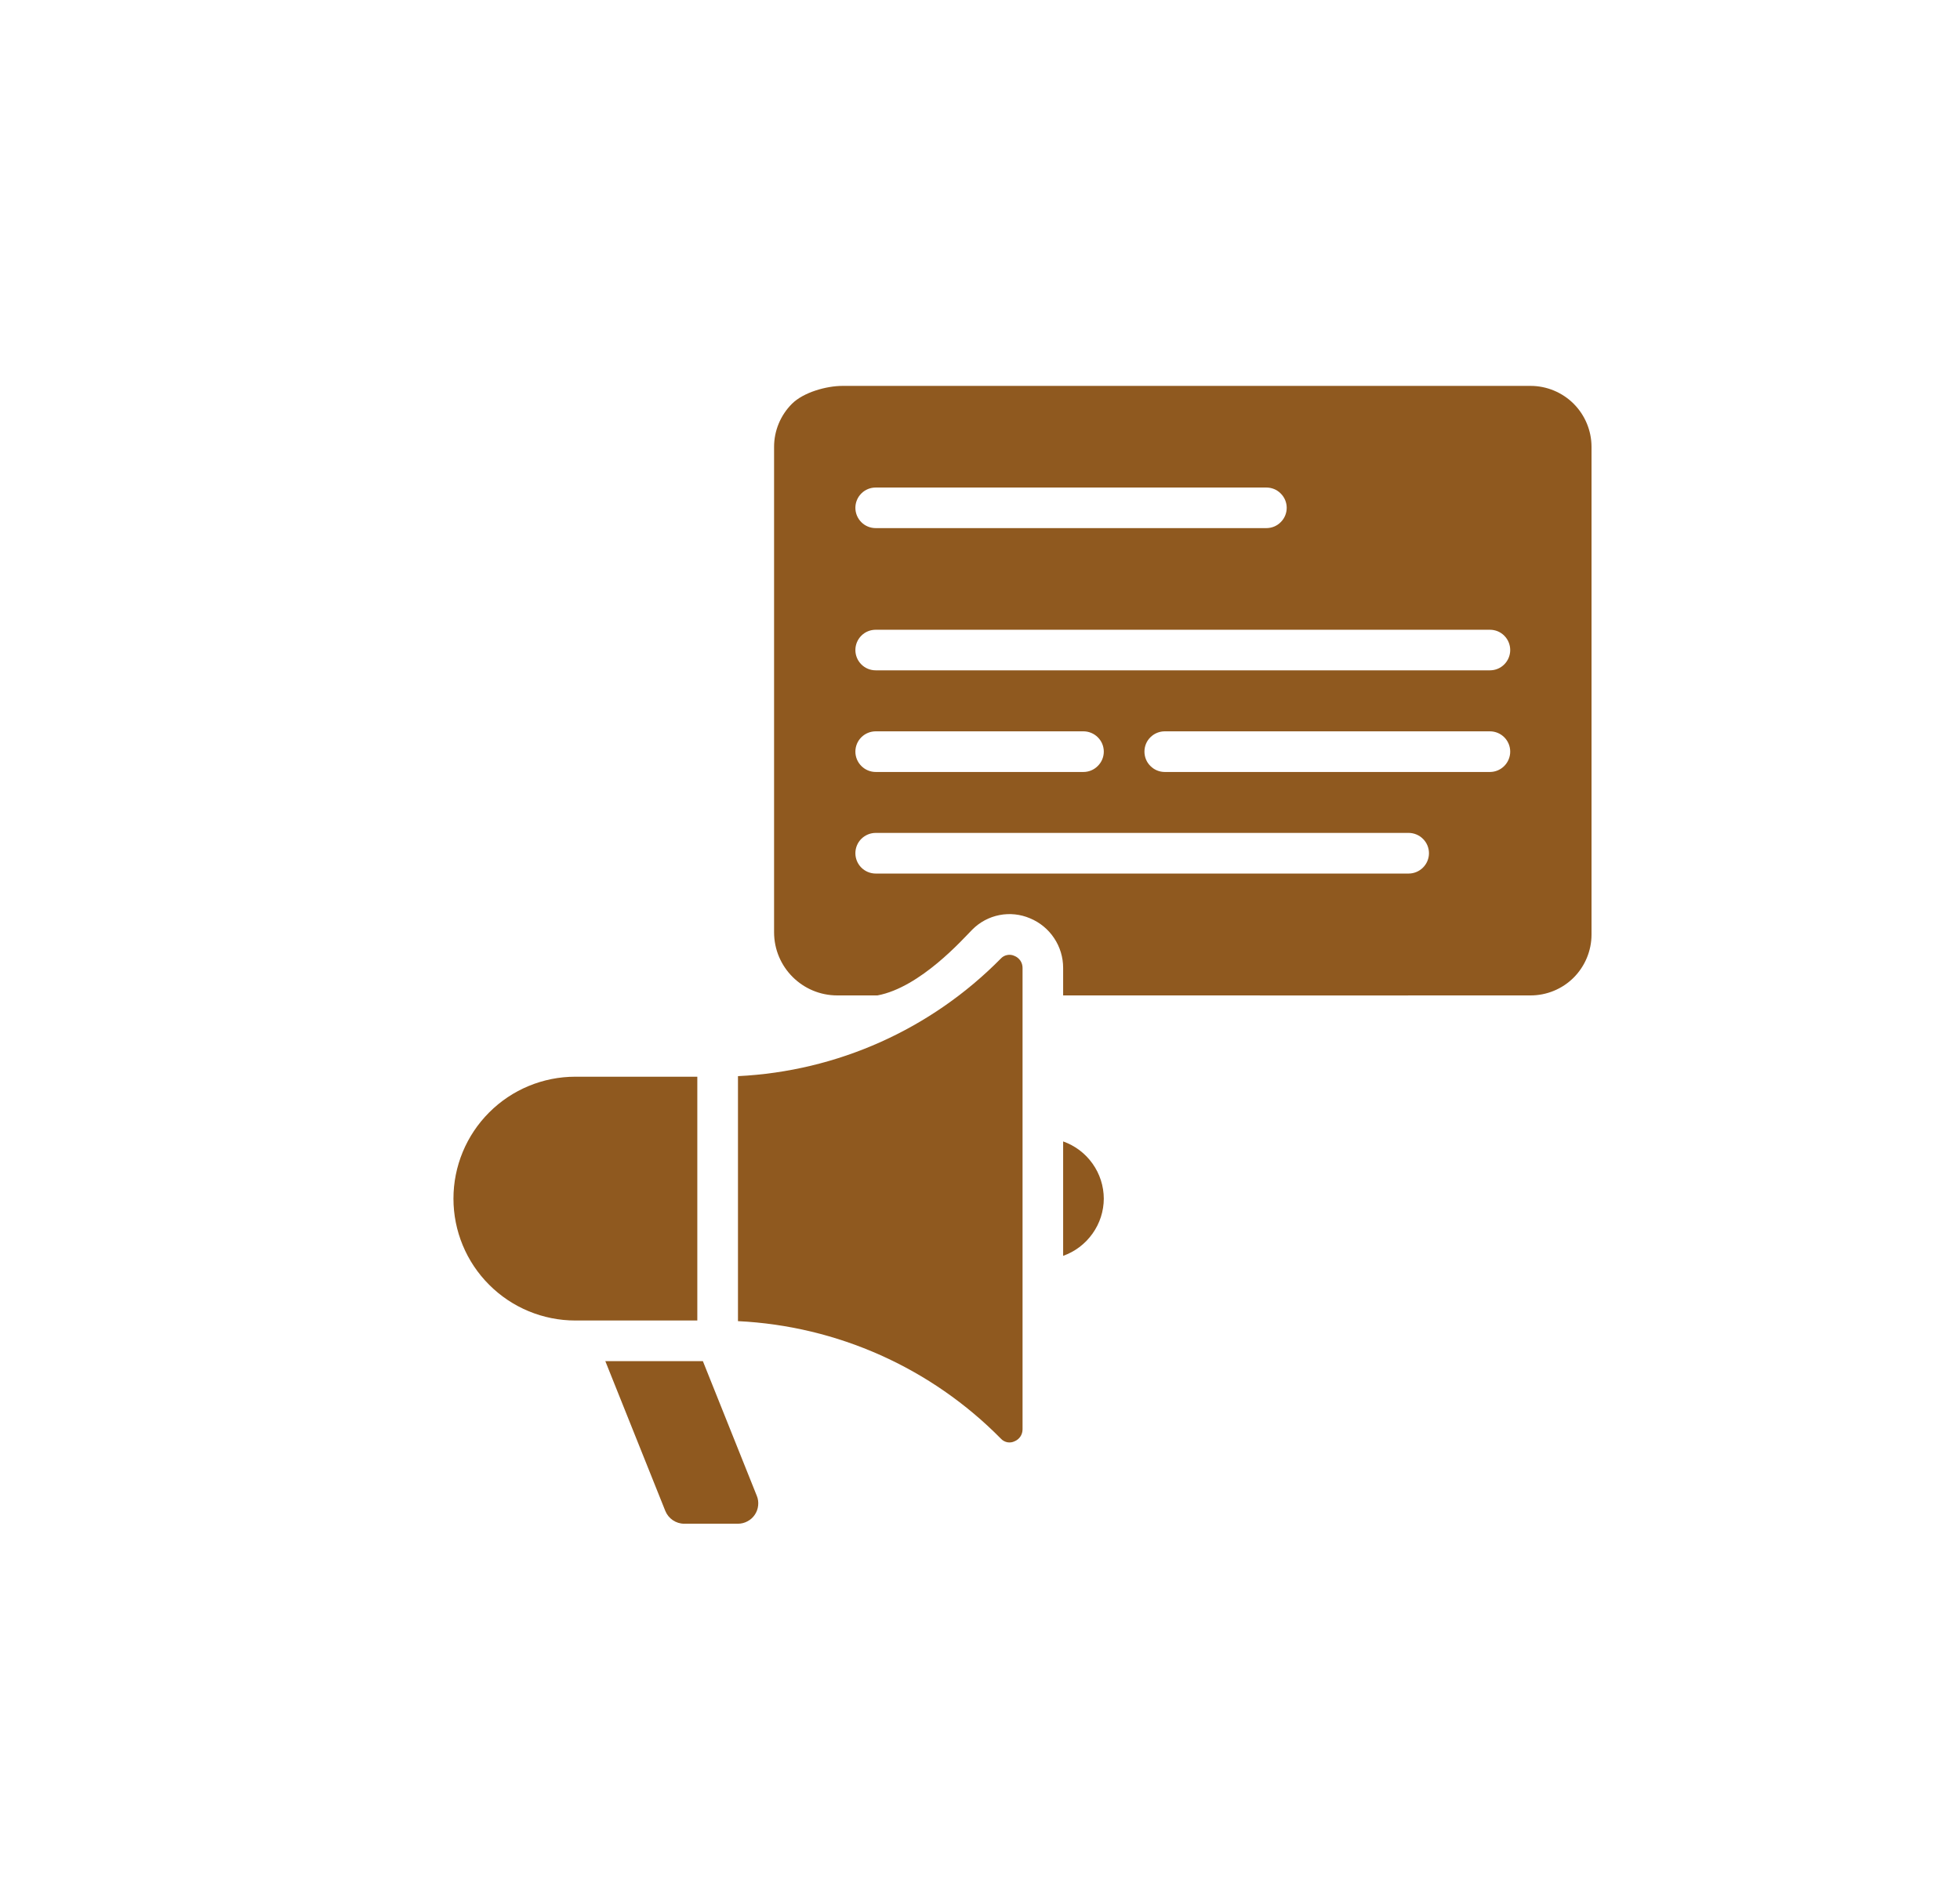
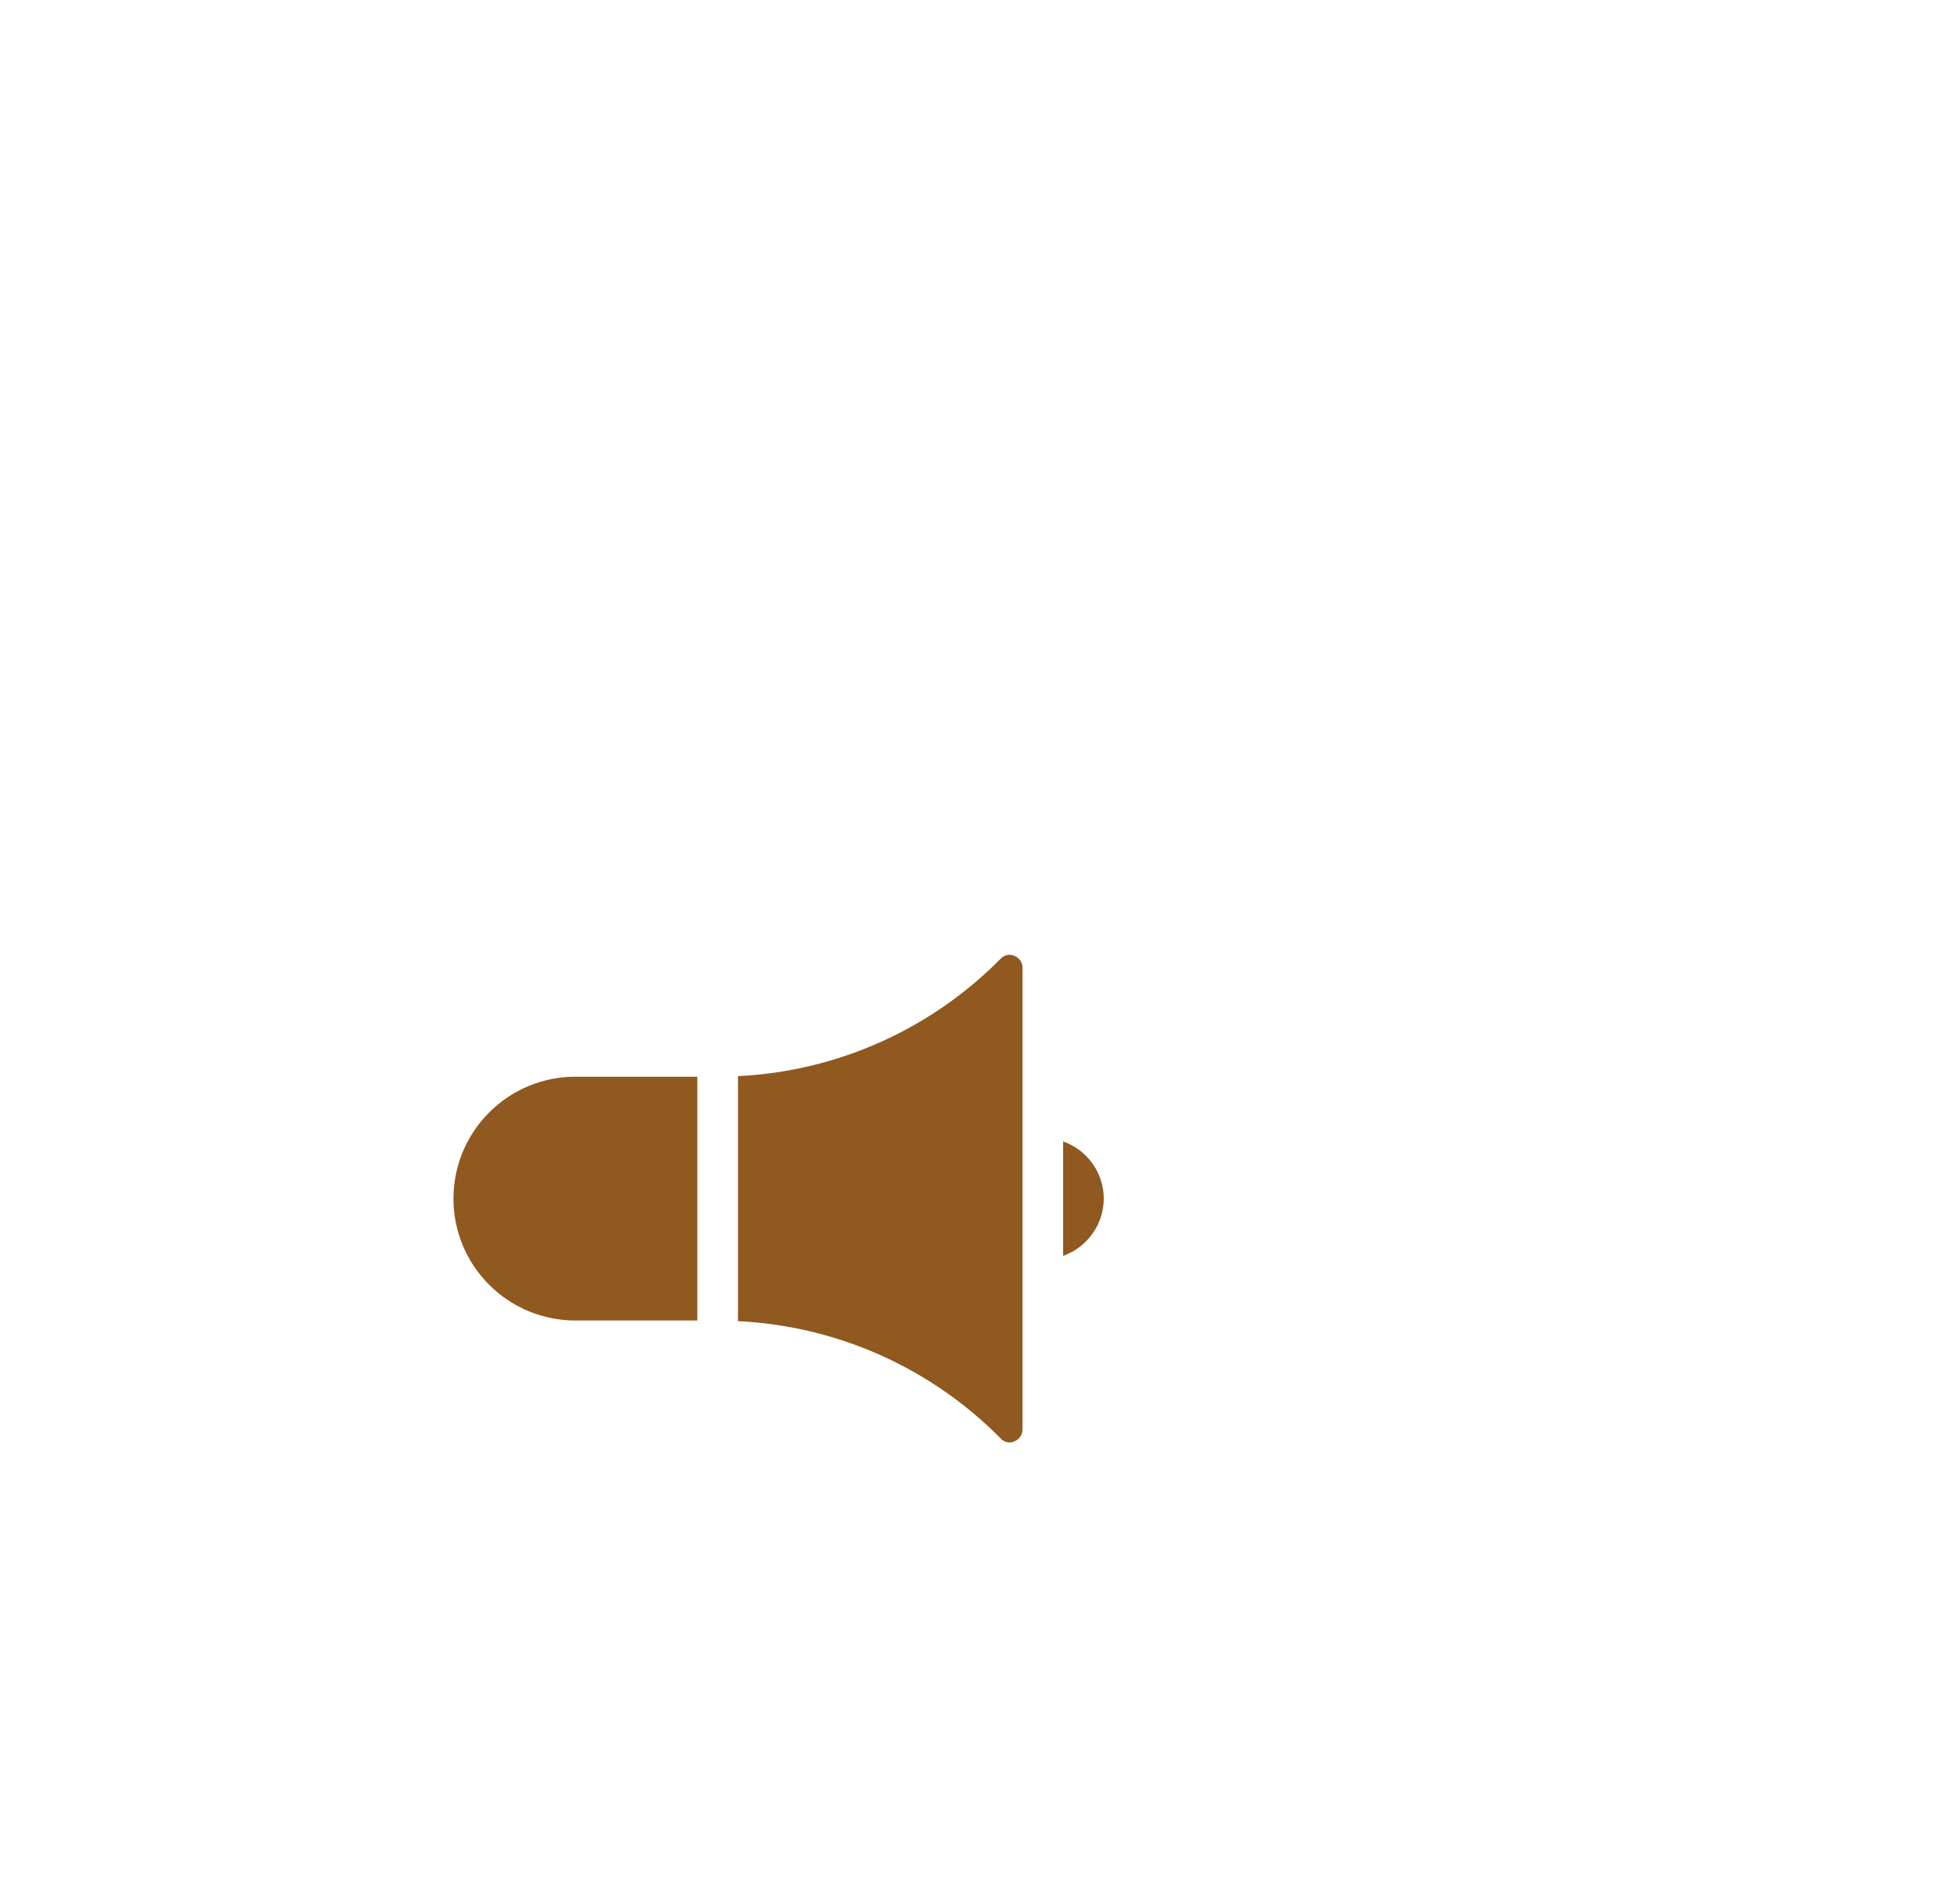
<svg xmlns="http://www.w3.org/2000/svg" width="31" height="30" viewBox="0 0 31 30" fill="none">
  <path d="M16.043 15.122C16.008 15.106 15.969 15.101 15.93 15.109C15.892 15.116 15.857 15.135 15.831 15.163C14.727 16.284 13.243 16.949 11.672 17.025V20.901C13.243 20.977 14.728 21.641 15.832 22.762C15.858 22.79 15.893 22.809 15.931 22.817C15.969 22.824 16.009 22.82 16.044 22.803C16.082 22.788 16.115 22.762 16.138 22.728C16.161 22.694 16.173 22.654 16.173 22.613V15.312C16.173 15.271 16.161 15.231 16.138 15.197C16.114 15.163 16.082 15.137 16.043 15.122Z" fill="#8F591F" />
-   <path d="M25.172 7.07C25.172 6.814 25.07 6.569 24.89 6.388C24.709 6.207 24.463 6.105 24.208 6.105H13.326C13.07 6.105 12.707 6.207 12.526 6.388C12.345 6.569 12.243 6.814 12.243 7.07V14.748C12.243 15.301 12.691 15.748 13.243 15.748C13.42 15.748 13.59 15.748 13.878 15.748C14.559 15.621 15.236 14.849 15.378 14.707C15.495 14.589 15.644 14.509 15.807 14.477C15.97 14.445 16.139 14.463 16.291 14.528C16.446 14.592 16.579 14.701 16.672 14.841C16.765 14.98 16.815 15.144 16.815 15.312V15.748H19.386C21.471 15.748 19.946 15.751 23.112 15.748H24.208C24.463 15.748 24.709 15.647 24.89 15.466C25.07 15.285 25.172 15.04 25.172 14.784V7.07ZM13.851 7.713H20.029C20.114 7.713 20.196 7.746 20.256 7.807C20.317 7.867 20.351 7.949 20.351 8.034C20.351 8.119 20.317 8.201 20.256 8.261C20.196 8.322 20.114 8.355 20.029 8.355H13.851C13.765 8.355 13.684 8.322 13.623 8.261C13.563 8.201 13.529 8.119 13.529 8.034C13.529 7.949 13.563 7.867 13.623 7.807C13.684 7.746 13.765 7.713 13.851 7.713ZM22.279 13.82H13.851C13.765 13.82 13.684 13.786 13.623 13.726C13.563 13.665 13.529 13.584 13.529 13.498C13.529 13.413 13.563 13.331 13.623 13.271C13.684 13.211 13.765 13.177 13.851 13.177H22.279C22.364 13.177 22.446 13.211 22.506 13.271C22.567 13.331 22.601 13.413 22.601 13.498C22.601 13.584 22.567 13.665 22.506 13.726C22.446 13.786 22.364 13.82 22.279 13.82ZM13.529 11.891C13.529 11.806 13.563 11.724 13.623 11.664C13.684 11.604 13.765 11.57 13.851 11.57H17.136C17.221 11.57 17.303 11.604 17.363 11.664C17.424 11.724 17.458 11.806 17.458 11.891C17.458 11.976 17.424 12.058 17.363 12.118C17.303 12.179 17.221 12.213 17.136 12.213H13.851C13.765 12.213 13.684 12.179 13.623 12.118C13.563 12.058 13.529 11.976 13.529 11.891ZM23.565 12.213H18.422C18.337 12.213 18.255 12.179 18.195 12.118C18.134 12.058 18.101 11.976 18.101 11.891C18.101 11.806 18.134 11.724 18.195 11.664C18.255 11.604 18.337 11.57 18.422 11.57H23.565C23.65 11.57 23.732 11.604 23.792 11.664C23.852 11.724 23.886 11.806 23.886 11.891C23.886 11.976 23.852 12.058 23.792 12.118C23.732 12.179 23.65 12.213 23.565 12.213ZM23.565 10.605H13.851C13.765 10.605 13.684 10.572 13.623 10.511C13.563 10.451 13.529 10.369 13.529 10.284C13.529 10.199 13.563 10.117 13.623 10.057C13.684 9.996 13.765 9.963 13.851 9.963H23.565C23.65 9.963 23.732 9.996 23.792 10.057C23.852 10.117 23.886 10.199 23.886 10.284C23.886 10.369 23.852 10.451 23.792 10.511C23.732 10.572 23.65 10.605 23.565 10.605Z" fill="#8F591F" />
-   <path d="M10.523 23.904C10.547 23.963 10.588 24.014 10.641 24.05C10.694 24.086 10.757 24.106 10.821 24.106H11.672C11.724 24.106 11.776 24.093 11.822 24.068C11.869 24.043 11.909 24.008 11.938 23.964C11.967 23.921 11.986 23.871 11.991 23.818C11.997 23.766 11.99 23.713 11.97 23.665L11.117 21.534H9.574L10.523 23.904Z" fill="#8F591F" />
  <path d="M9.1 20.891H11.029V17.034H9.1C8.589 17.034 8.098 17.237 7.737 17.599C7.375 17.961 7.172 18.451 7.172 18.963C7.172 19.474 7.375 19.965 7.737 20.326C8.098 20.688 8.589 20.891 9.1 20.891Z" fill="#8F591F" />
  <path d="M17.458 18.963C17.457 18.764 17.395 18.57 17.279 18.408C17.164 18.246 17.002 18.124 16.815 18.058V19.868C17.002 19.802 17.164 19.679 17.279 19.517C17.395 19.355 17.457 19.162 17.458 18.963Z" fill="#8F591F" />
</svg>